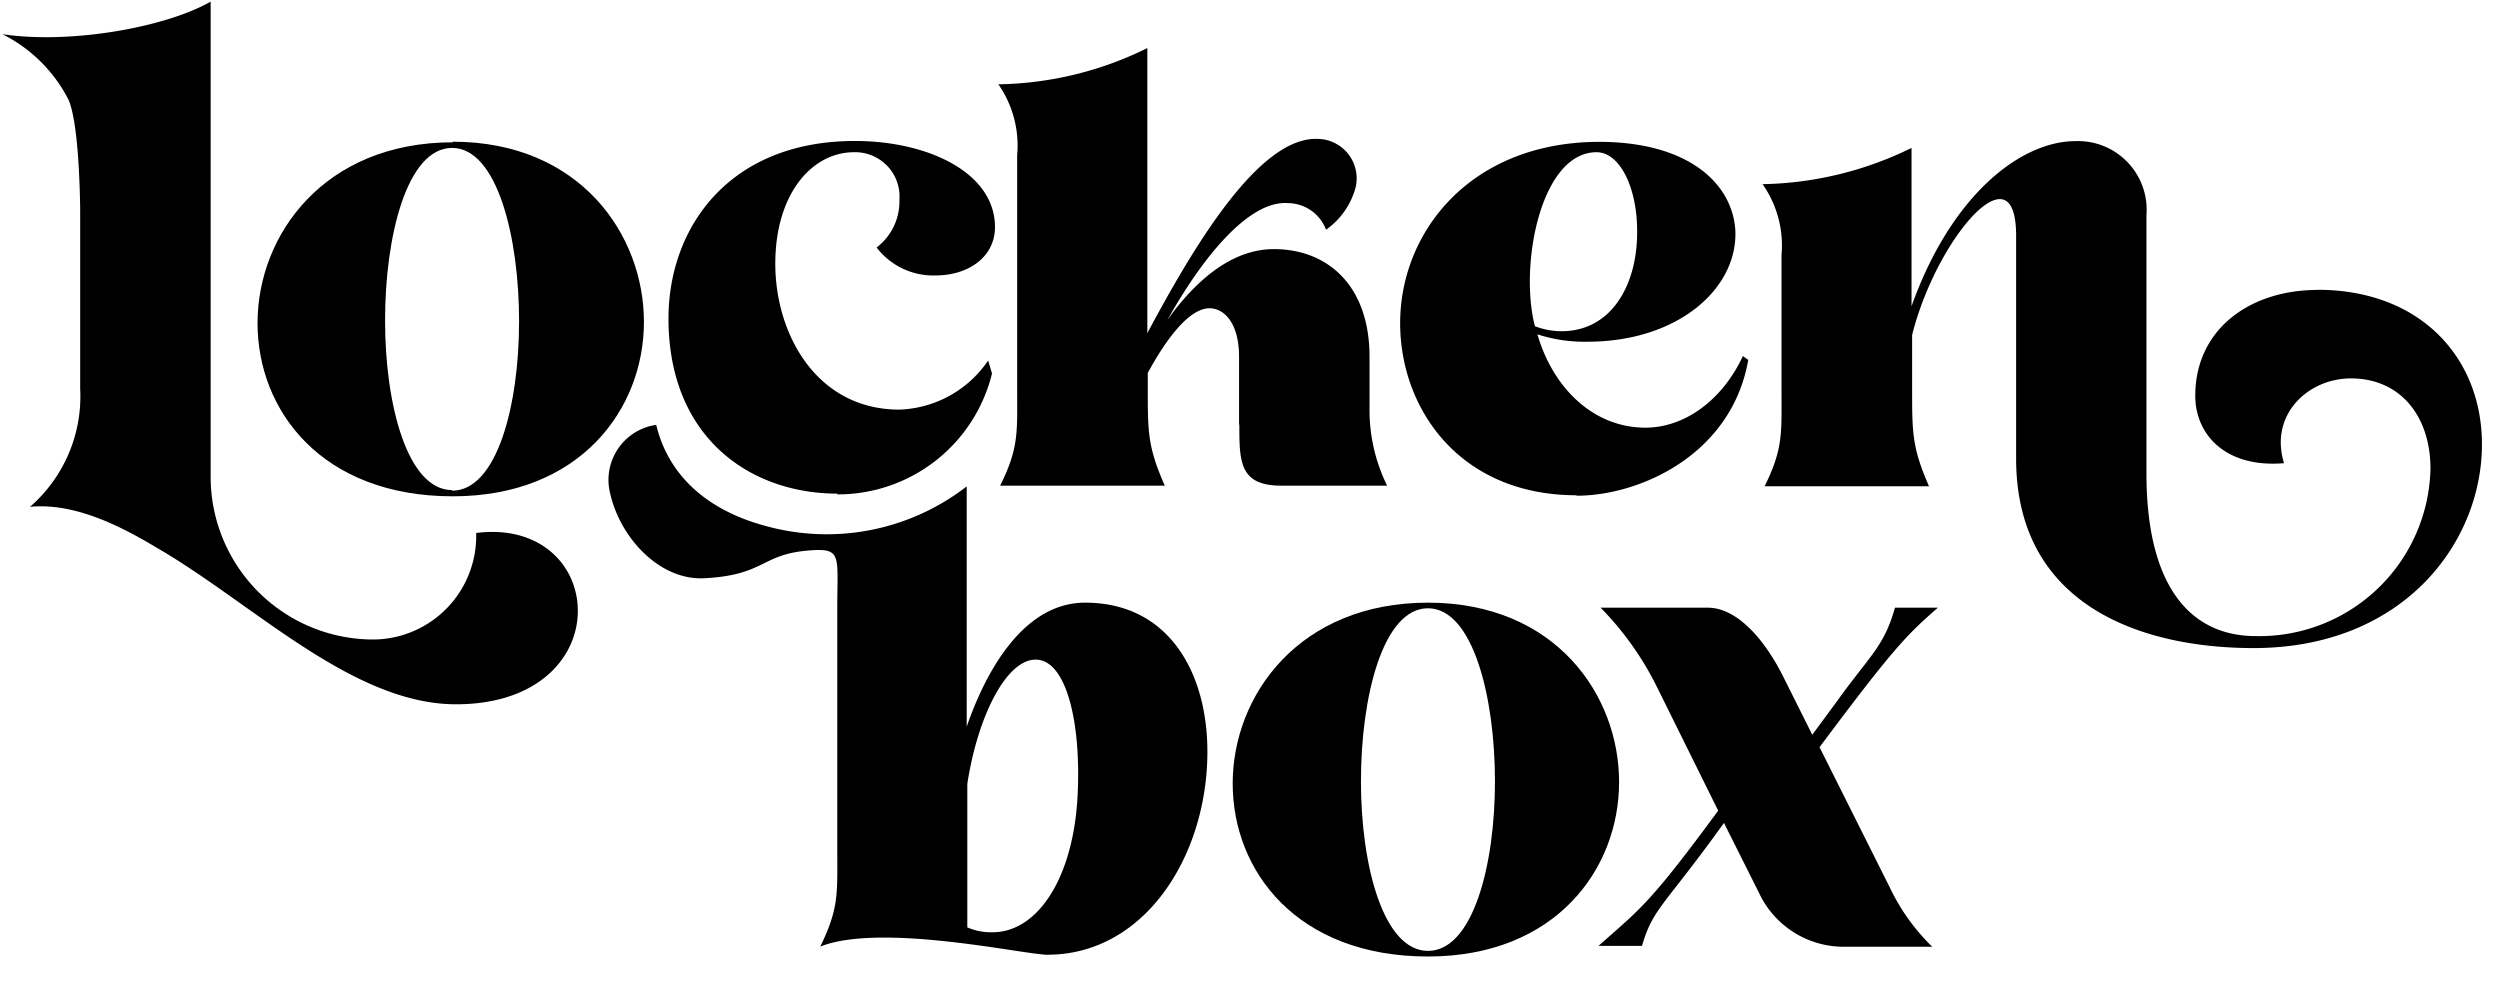
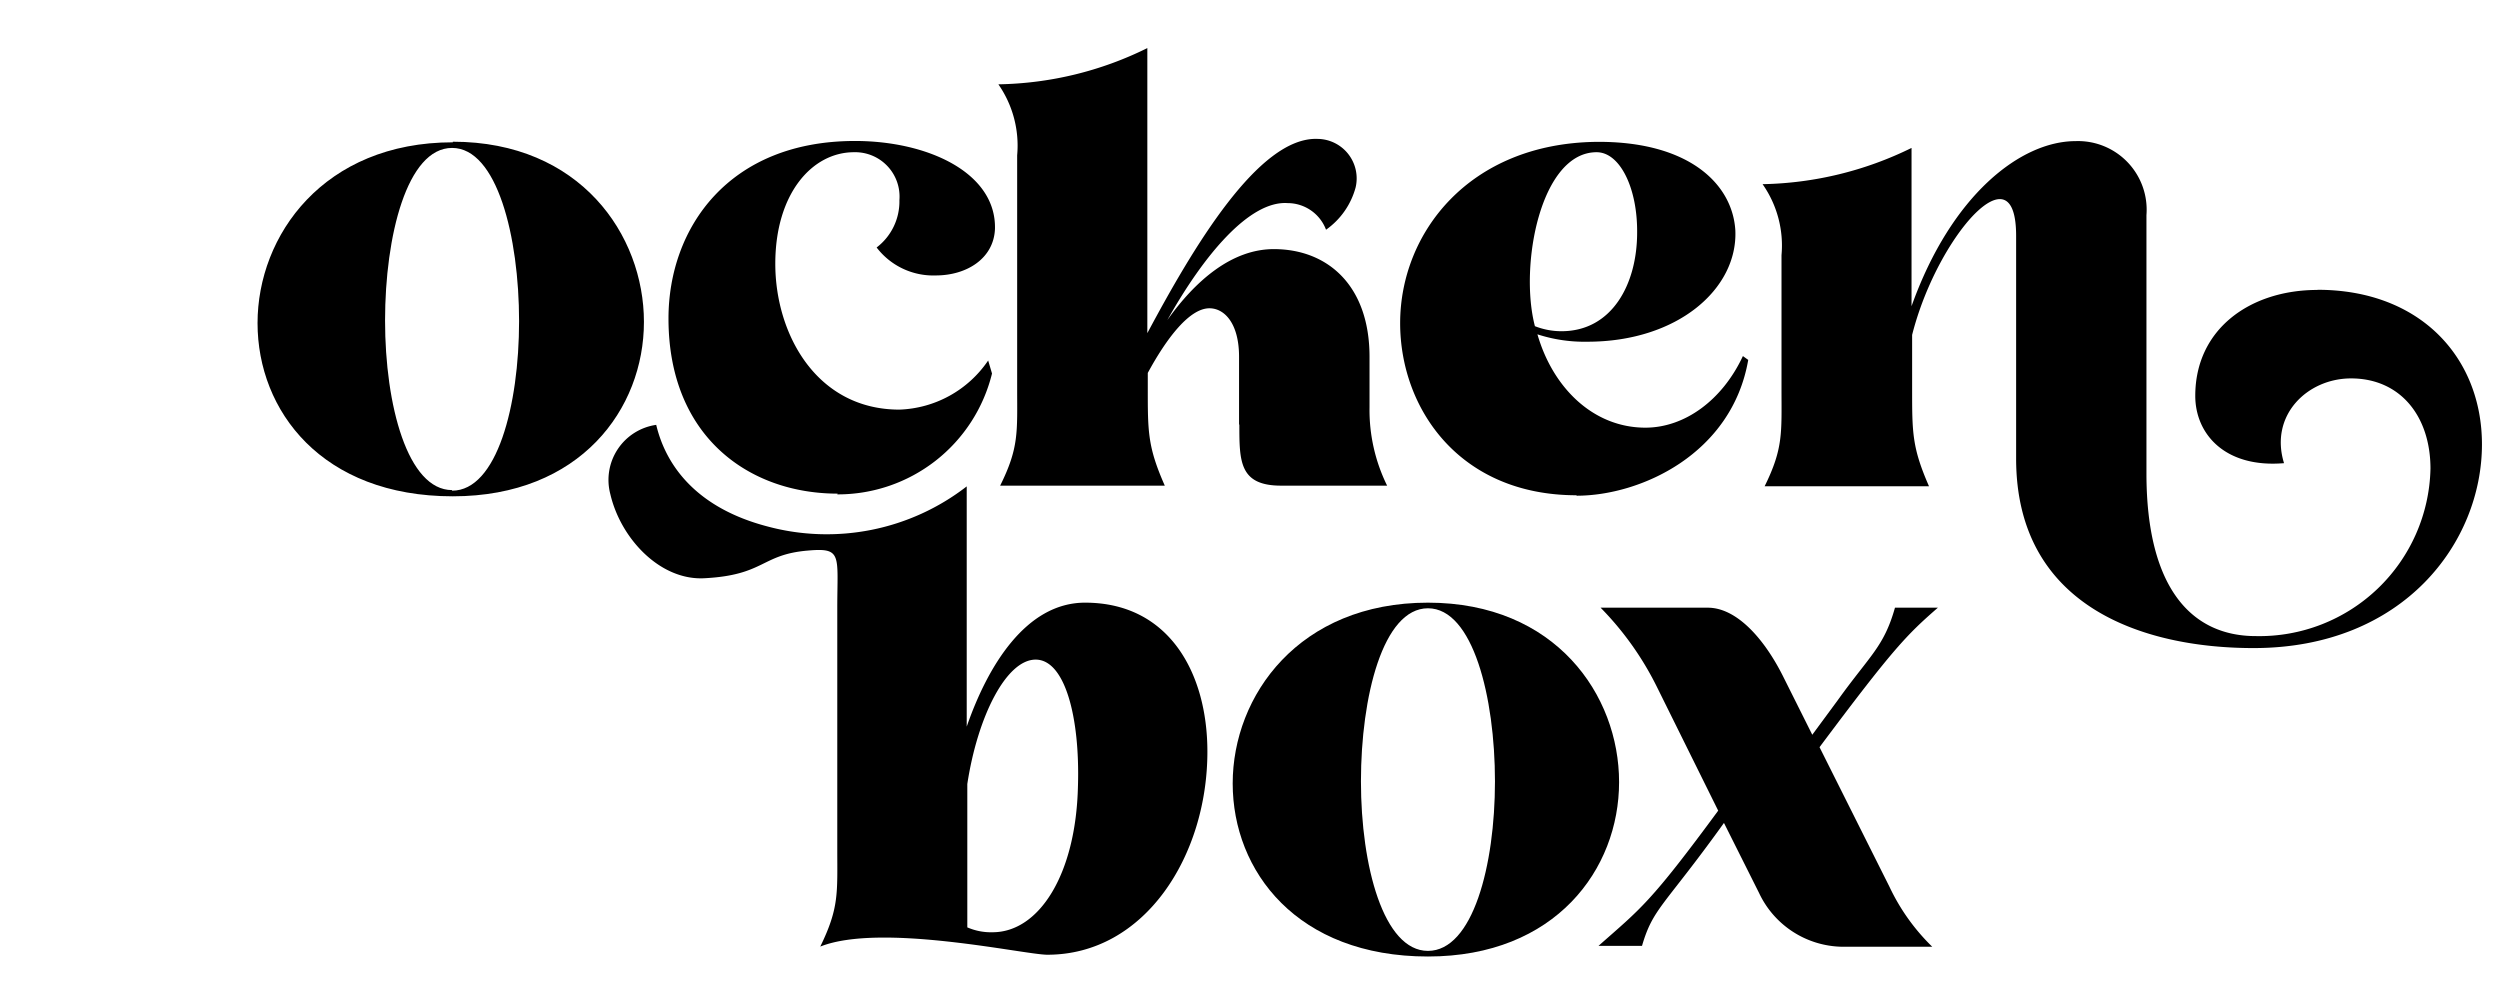
<svg xmlns="http://www.w3.org/2000/svg" id="Ebene_1" data-name="Ebene 1" viewBox="0 0 169 68">
  <g id="navigation">
    <g id="Lockenbox_Logo" data-name="Lockenbox Logo">
-       <path id="Path" d="M32.19,36.07a7,7,0,0,1-6.86,7.16A11,11,0,0,1,14.24,32.15V.11C11.18,1.86,4.73,3,.16,2.31A10.07,10.07,0,0,1,4.64,6.76c.61,1.44.75,5.33.78,7.33l0,12.17a9.9,9.9,0,0,1-3.39,8C4.83,34,7.74,35.31,10.55,37c6.51,3.75,13.24,10.61,20.28,10.61,5.58,0,8.23-3.2,8.23-6.31s-2.57-5.82-6.87-5.27" />
      <path id="Shape" d="M30.56,33.13c-3,0-4.53-5.73-4.53-11.46S27.52,10,30.56,10s4.53,6,4.53,11.71-1.5,11.46-4.53,11.46m.05-23.55c-8.72,0-13.2,6.28-13.2,12.22s4.36,11.71,13.2,11.71c8.62,0,12.92-5.91,12.92-11.79S39.22,9.58,30.61,9.58" />
      <path id="Path-2" data-name="Path" d="M56.6,33.42a10.73,10.73,0,0,0,10.46-8.17l-.26-.88a7.56,7.56,0,0,1-6,3.32c-5.59,0-8.39-5.09-8.39-9.86s2.51-7.54,5.32-7.54a3,3,0,0,1,3.07,3.24,3.91,3.91,0,0,1-1.54,3.2,4.82,4.82,0,0,0,4,1.89c2.07,0,3.92-1.13,4-3.15.09-3.79-4.53-5.94-9.46-5.94-8.57,0-12.61,5.91-12.61,12,0,8,5.46,11.84,11.44,11.84" />
      <path id="Path-3" data-name="Path" d="M83.78,28.7c0,2.48,0,4.13,2.82,4.13h7.17a11.57,11.57,0,0,1-1.19-5.3V24.12c0-4.84-2.85-7.28-6.47-7.28-2.82,0-5.28,2.1-7.2,4.8,2.5-4.46,5.58-8.09,8.14-7.91a2.78,2.78,0,0,1,2.59,1.8,5.14,5.14,0,0,0,2-2.86,2.67,2.67,0,0,0-2.56-3.28c-4-.17-8.44,7.37-11.52,13.13V10.67h0V3.25A23.52,23.52,0,0,1,67.49,5.7a7.25,7.25,0,0,1,1.27,4.8v2.27h0V26.26c0,2.94.13,4-1.15,6.57H78.74c-1.15-2.61-1.15-3.61-1.15-6.57V25.21c1.28-2.36,2.82-4.37,4.17-4.37,1,0,2,1,2,3.28V28.7Z" />
      <path id="Shape-2" data-name="Shape" d="M107.93,10.29c1.59,0,2.77,2.45,2.74,5.44,0,3.49-1.71,6.66-5.11,6.66a4.91,4.91,0,0,1-1.8-.34c-1.07-4.09.38-11.76,4.17-11.76m-1.36,23.22c4.35,0,10.51-2.83,11.61-9.18l-.36-.26c-1.4,3-3.95,4.84-6.59,4.84-3.53,0-6.26-2.7-7.3-6.31a10.23,10.23,0,0,0,3.38.5c6.11,0,10.16-3.58,10-7.51-.18-3.16-3.16-6.06-9.42-6-8.62.12-13.24,6.19-13.24,12.25,0,5.77,4,11.64,11.93,11.64" />
      <path id="Path-4" data-name="Path" d="M156.66,19.6c-4.56,0-8.26,2.65-8.26,7.16,0,2.57,2,4.89,6,4.55-1-3.24,1.58-5.73,4.53-5.73,3.31,0,5.37,2.53,5.37,6.11A11.57,11.57,0,0,1,152.49,43c-4.31,0-7.39-3.2-7.39-11V14.54a4.64,4.64,0,0,0-4.79-5c-3.7,0-8.4,3.62-11.09,11.16V10a23.74,23.74,0,0,1-10.07,2.45,7.22,7.22,0,0,1,1.28,4.8v2.27h0v6.78c0,2.94.13,4-1.14,6.57H130.4c-1.14-2.61-1.14-3.61-1.14-6.57V22.64c1.18-4.68,4.26-9.18,5.93-9.18.66,0,1.1.72,1.1,2.48V31c0,10,8.57,12.81,16.05,12.81,10.16,0,15.44-7.16,15.44-13.77,0-5.82-4.12-10.45-11.12-10.45" />
      <path id="Shape-3" data-name="Shape" d="M72.87,53.13c-.13,6-2.64,9.89-5.77,9.89a4,4,0,0,1-1.71-.33V53c.7-4.59,2.64-8.41,4.62-8.41s3,3.89,2.86,8.54m.48-12.39c-4,0-6.59,4.3-8,8.38l0-16.24a15.45,15.45,0,0,1-13.5,2.7c-4.67-1.23-6.81-4-7.49-6.86a3.76,3.76,0,0,0-3.1,4.69c.7,3,3.36,5.83,6.34,5.68,4.1-.21,3.83-1.6,7-1.87,2.36-.21,2,.28,2,3.9v16.3c0,2.94.13,3.95-1.15,6.57,4.1-1.64,13.81.55,15.35.55,6.6,0,10.82-6.7,10.82-13.73,0-5.31-2.59-10.07-8.27-10.07" />
      <path id="Shape-4" data-name="Shape" d="M96.53,64.28c-3,0-4.53-5.73-4.53-11.46s1.49-11.7,4.53-11.7,4.53,6,4.53,11.7-1.5,11.46-4.53,11.46m0-23.54c-8.72,0-13.2,6.28-13.2,12.22s4.36,11.7,13.2,11.7c8.62,0,12.92-5.9,12.92-11.79s-4.3-12.13-12.92-12.13" />
      <path id="Path-5" data-name="Path" d="M131,41.08h-2.9c-.75,2.65-1.67,3.19-3.88,6.27l-1.71,2.32-2-4c-1.32-2.61-3.17-4.59-5.06-4.59H108.2a20.7,20.7,0,0,1,3.78,5.3l4.17,8.42c-4.62,6.28-5.23,6.61-8.09,9.14H111c.75-2.57,1.46-2.63,5.54-8.31l2.37,4.73A6.32,6.32,0,0,0,124.51,64h6.11a13.92,13.92,0,0,1-2.89-4.05L123,50.51c5-6.69,5.88-7.58,8-9.43" />
    </g>
  </g>
</svg>